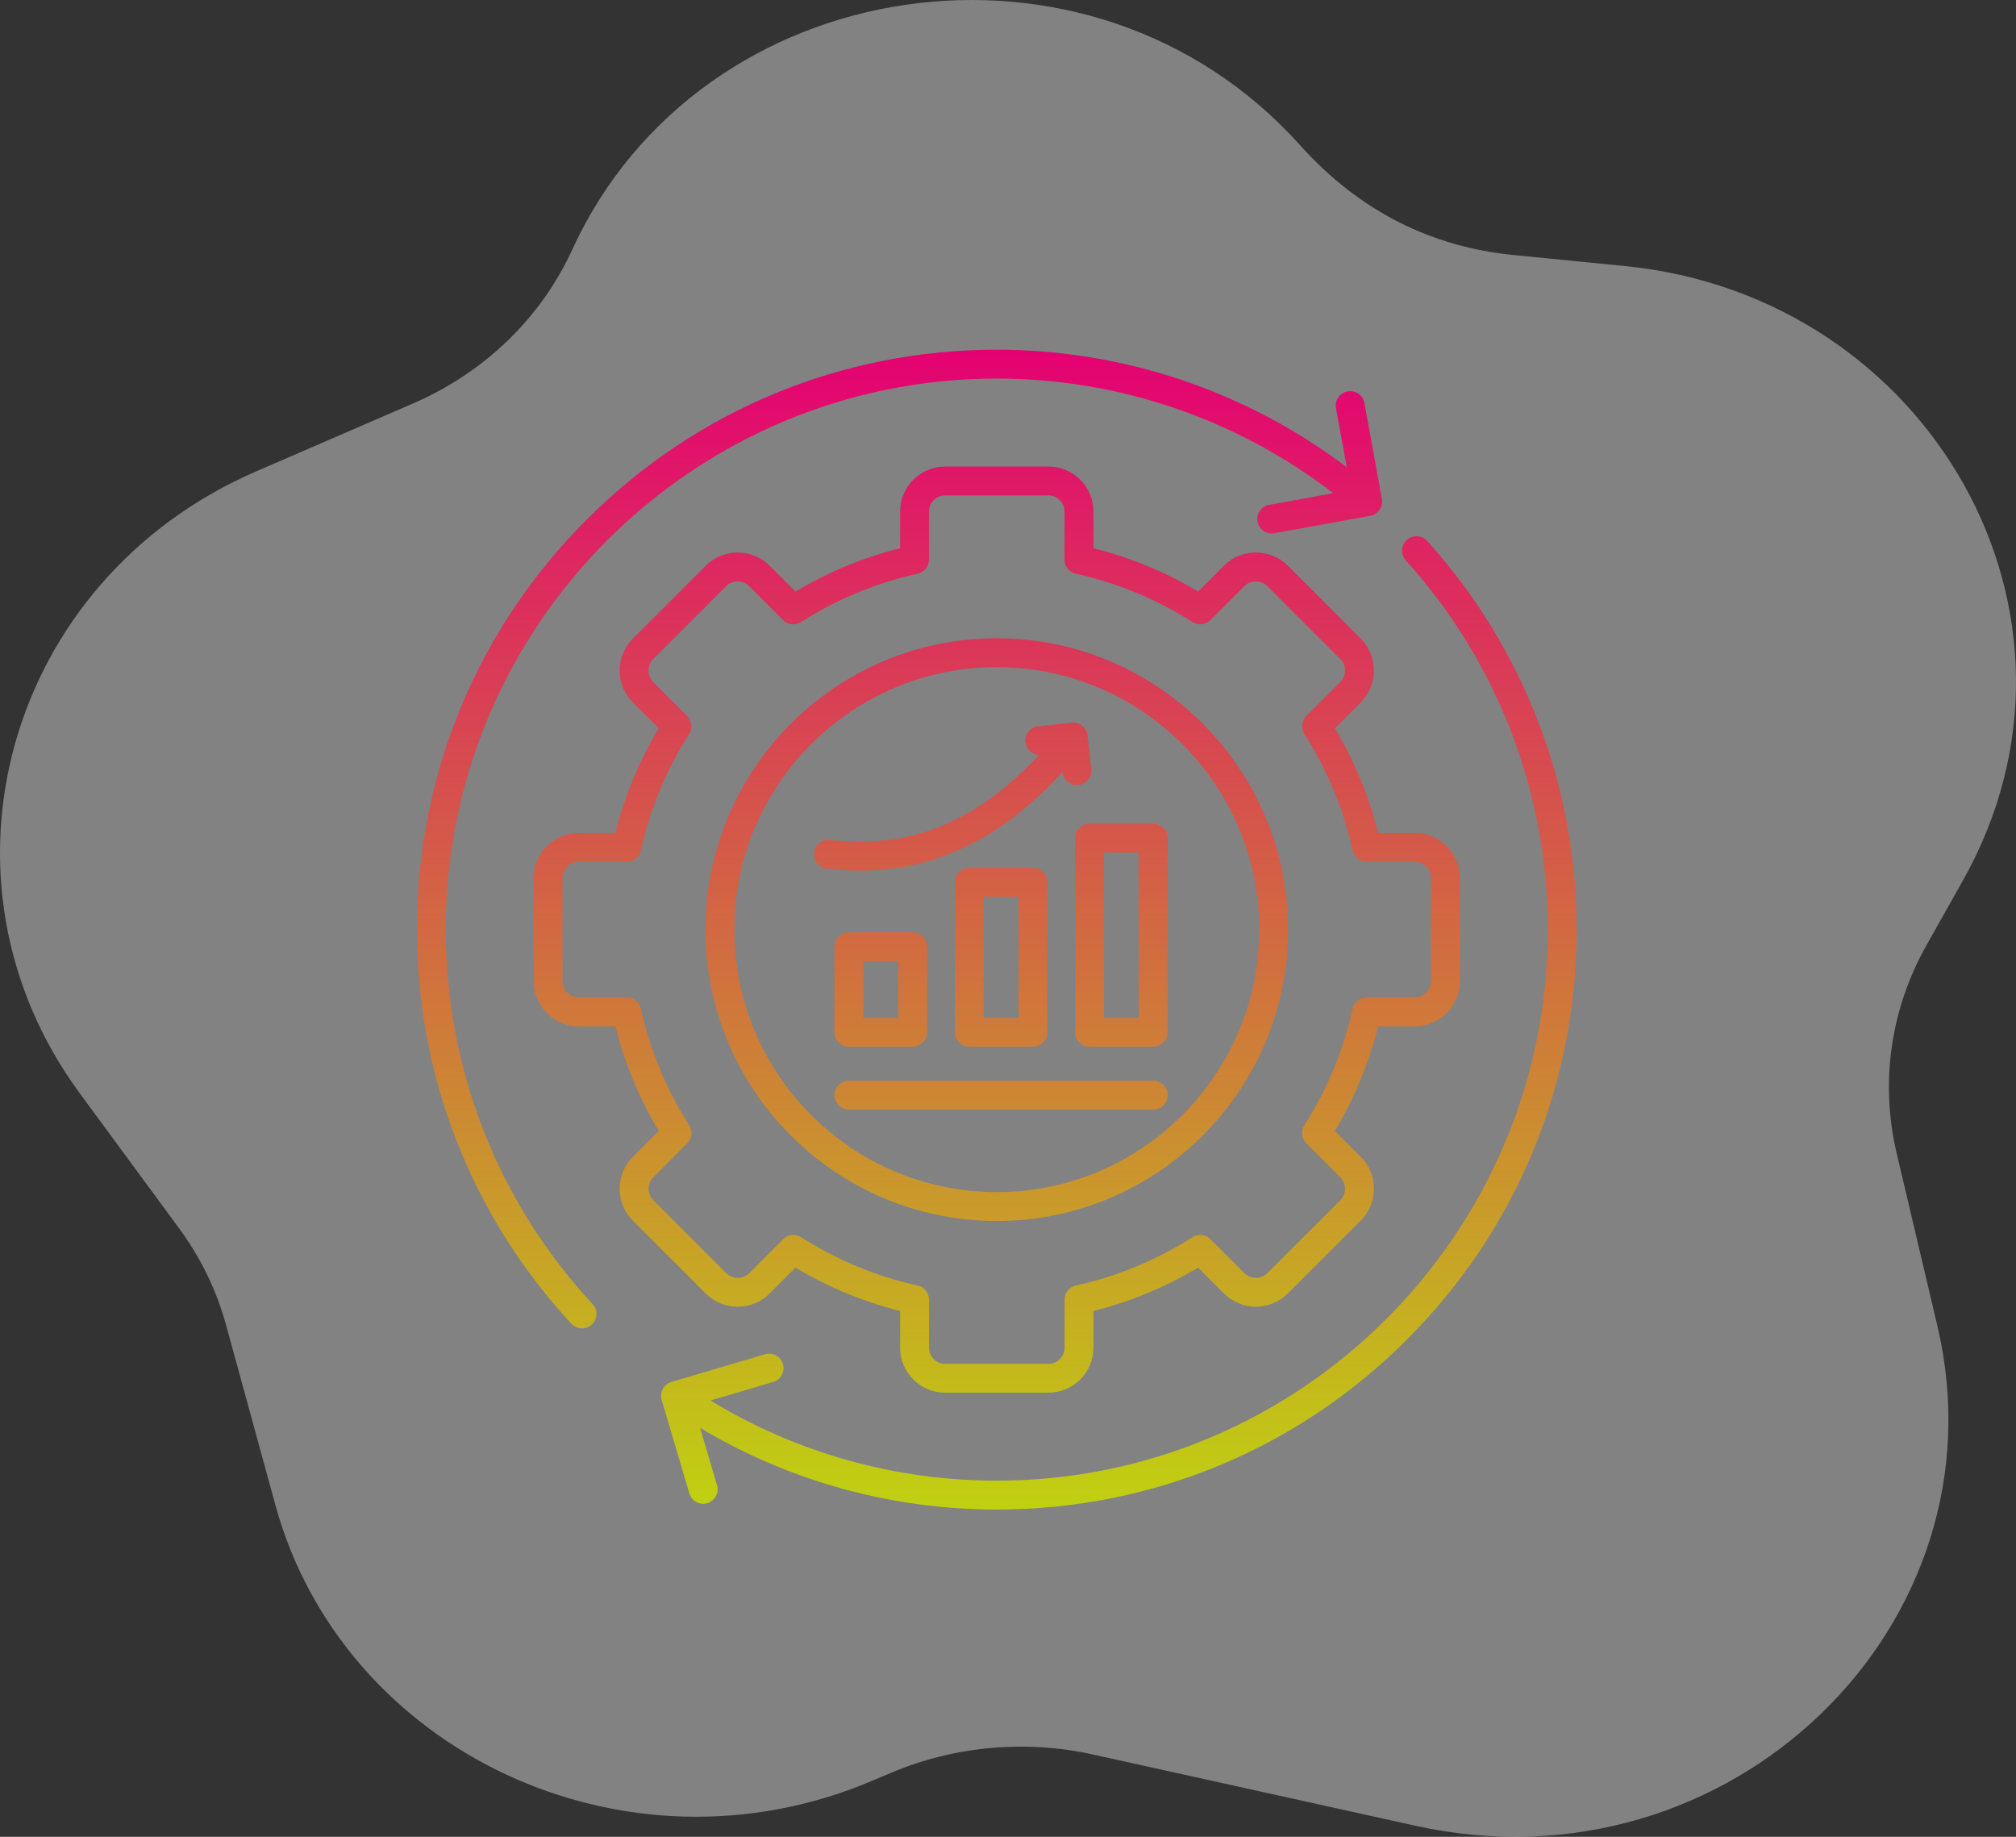
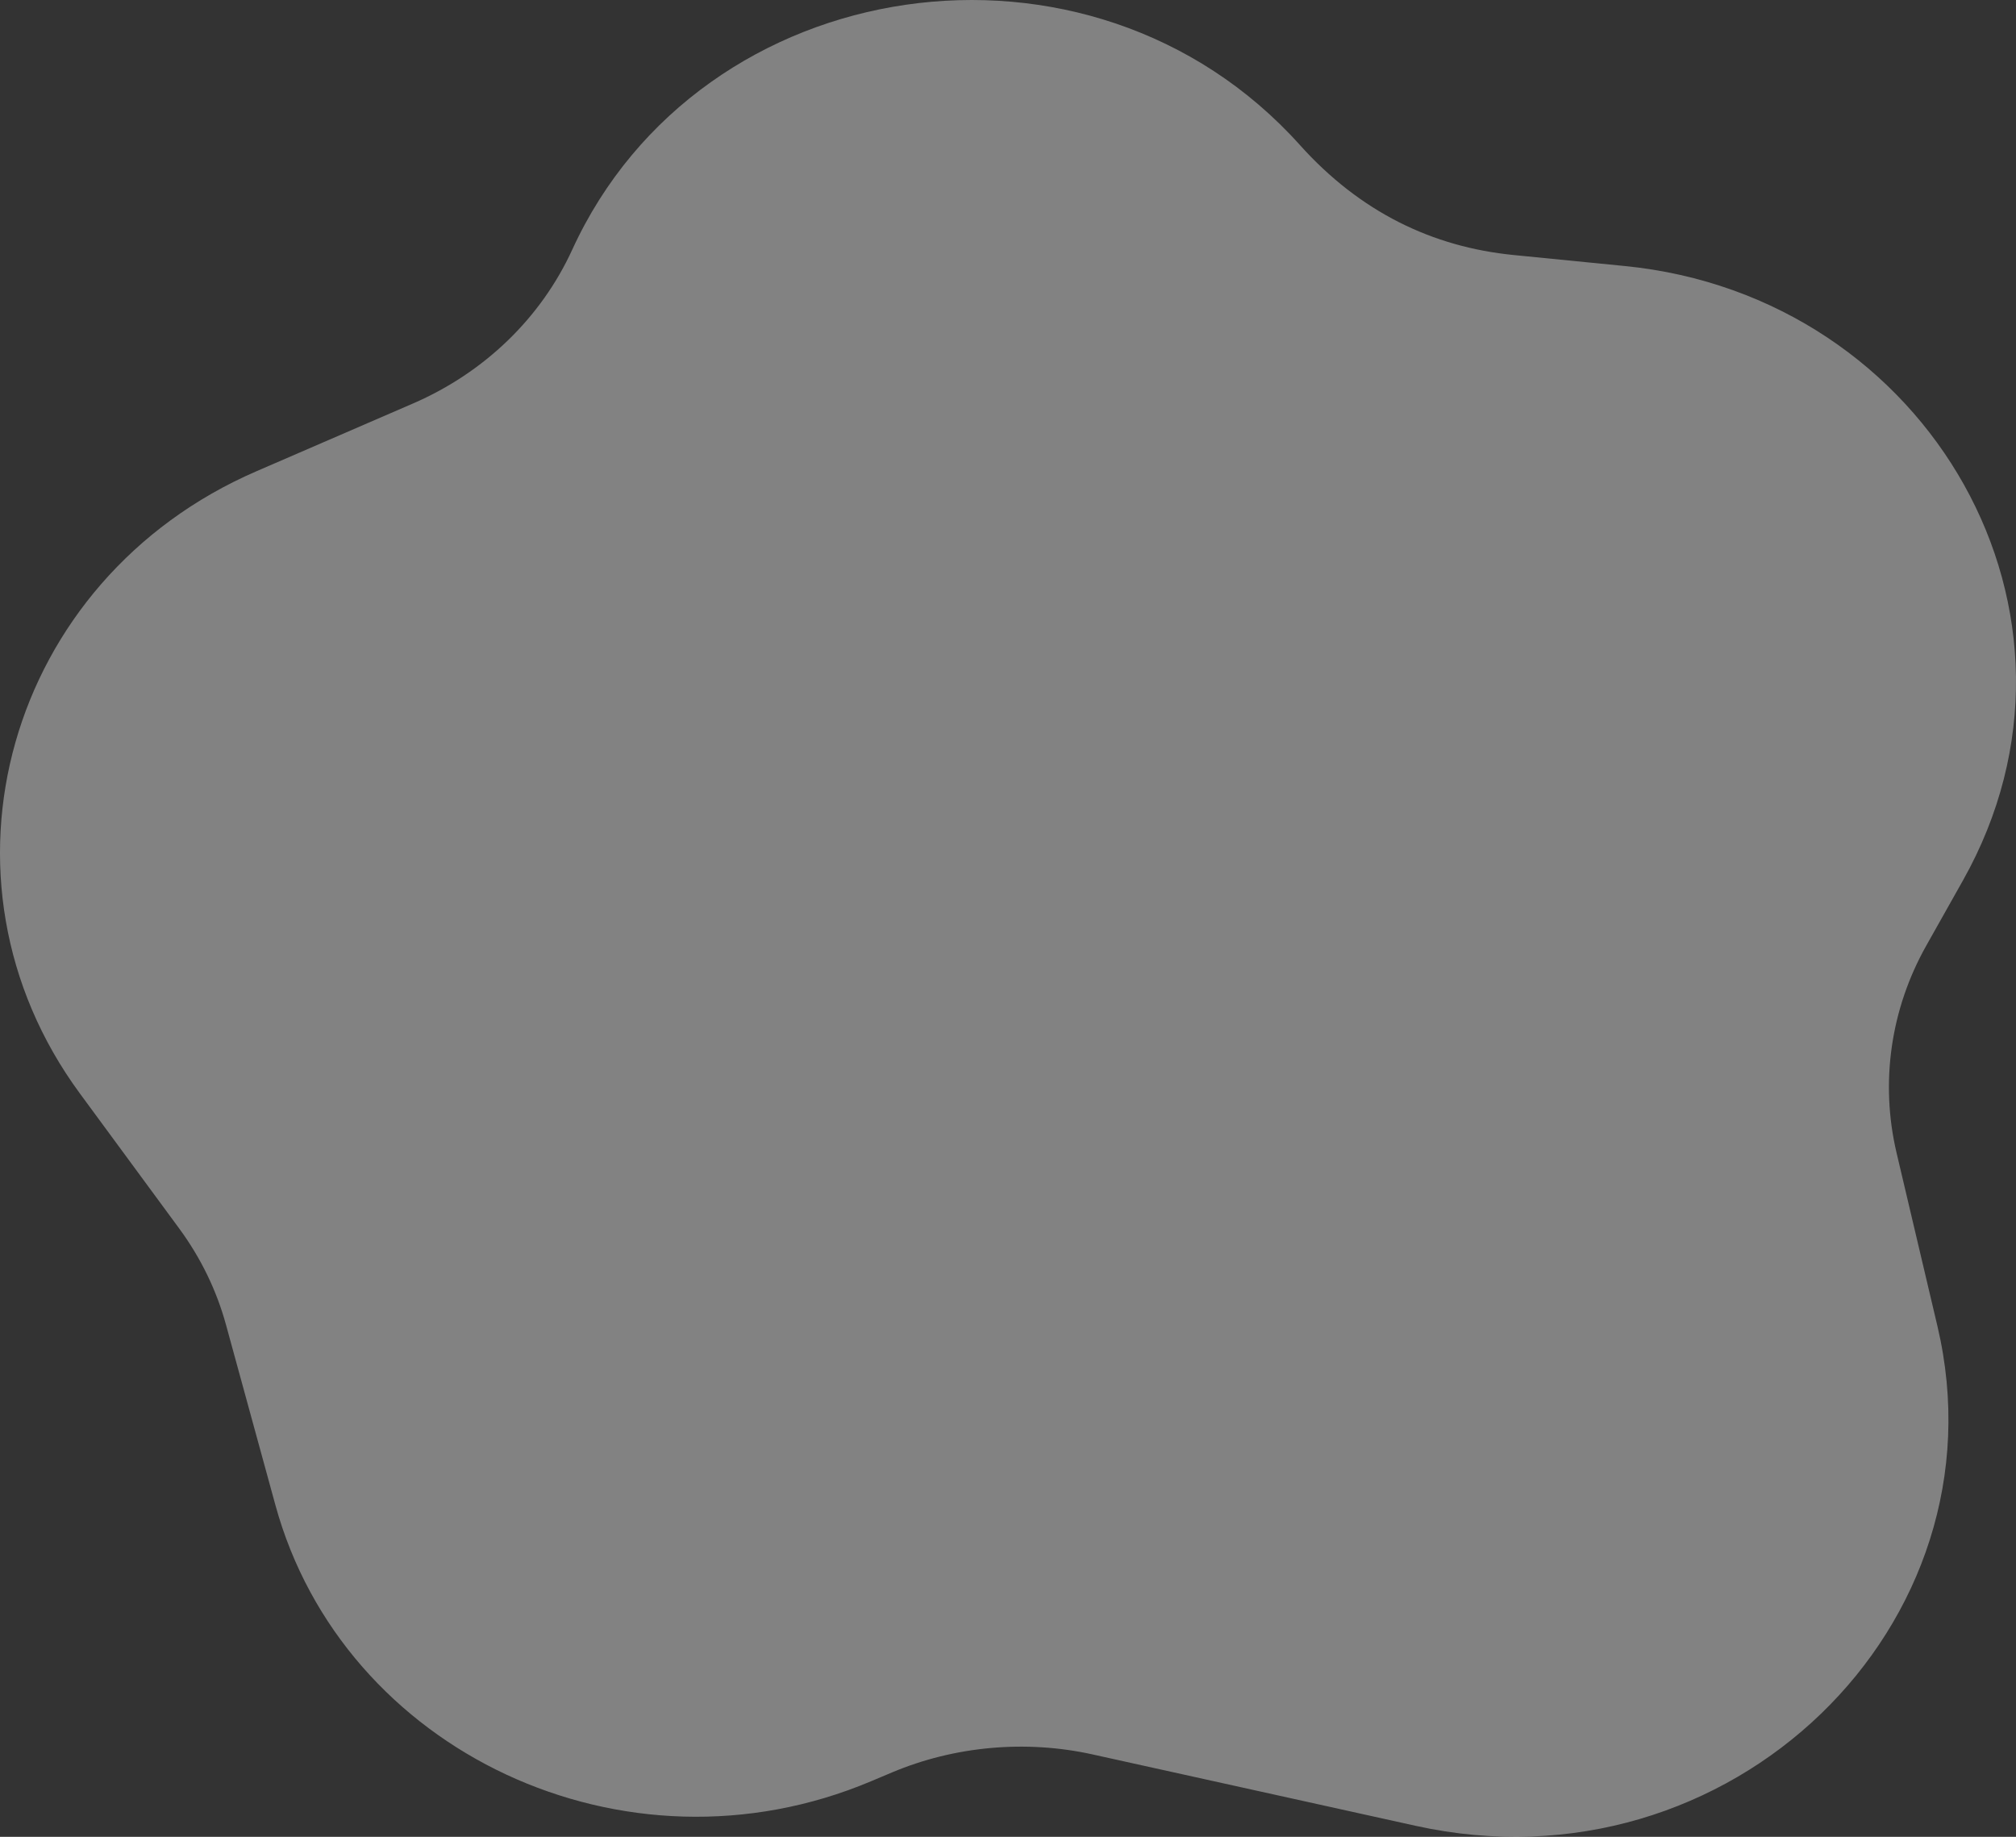
<svg xmlns="http://www.w3.org/2000/svg" width="90" height="82" viewBox="0 0 90 82" fill="none">
  <rect x="0" y="0" width="90" height="82" fill="#333333" stroke="none" />
  <path d="M87.631 39.306C94.3 27.454 86.135 13.22 72.535 11.876L67.572 11.385C63.953 11.027 60.72 9.47 58.034 6.477C48.685 -3.939 31.277 -1.367 25.546 11.147C24.15 14.194 21.627 16.632 18.439 18.012L11.448 21.038C0.304 25.86 -3.475 39.243 3.565 48.813L8.001 54.844C8.964 56.154 9.668 57.602 10.091 59.148L12.294 67.187C15.312 78.2 27.896 84.151 38.88 79.522L39.82 79.126C42.615 77.948 45.795 77.663 48.773 78.321L63.195 81.508C77.246 84.614 89.631 72.509 86.493 59.204L84.668 51.466C83.929 48.333 84.4 45.048 85.994 42.216L87.631 39.306Z" fill="white" fill-opacity="0.39" />
-   <path d="M70.389 41.5C70.389 48.415 67.696 54.916 62.806 59.806C57.916 64.696 51.415 67.389 44.5 67.389C39.813 67.389 35.25 66.131 31.254 63.746L32.01 66.305C32.111 66.646 31.916 67.004 31.575 67.106C31.514 67.124 31.453 67.133 31.392 67.133C31.253 67.133 31.118 67.088 31.007 67.005C30.895 66.921 30.814 66.804 30.775 66.671L29.539 62.495C29.438 62.153 29.634 61.795 29.974 61.693L34.151 60.458C34.493 60.357 34.85 60.551 34.952 60.893C35.053 61.234 34.858 61.592 34.517 61.694L31.72 62.521C35.562 64.864 39.97 66.1 44.5 66.1C58.064 66.1 69.1 55.064 69.1 41.5C69.1 35.395 66.847 29.54 62.757 25.014C62.519 24.75 62.539 24.343 62.804 24.104C63.068 23.866 63.475 23.886 63.714 24.15C68.018 28.913 70.389 35.075 70.389 41.5ZM19.9 41.5C19.9 27.936 30.936 16.9 44.5 16.9C49.942 16.9 55.231 18.71 59.519 22.017L56.658 22.539C56.308 22.602 56.076 22.939 56.139 23.289C56.154 23.372 56.186 23.451 56.232 23.523C56.278 23.594 56.337 23.655 56.407 23.703C56.476 23.751 56.555 23.785 56.638 23.803C56.72 23.821 56.806 23.822 56.889 23.806L61.173 23.026C61.341 22.995 61.49 22.899 61.588 22.758C61.685 22.617 61.722 22.444 61.692 22.276L60.911 17.992C60.847 17.642 60.51 17.41 60.161 17.473C59.811 17.536 59.579 17.873 59.642 18.223L60.122 20.857C55.643 17.465 50.149 15.611 44.5 15.611C37.585 15.611 31.084 18.304 26.194 23.194C21.304 28.084 18.611 34.585 18.611 41.5C18.611 48.048 21.062 54.297 25.51 59.096C25.57 59.161 25.643 59.213 25.725 59.248C25.806 59.284 25.894 59.302 25.983 59.302C26.14 59.302 26.296 59.245 26.421 59.13C26.682 58.888 26.697 58.48 26.455 58.219C22.228 53.66 19.9 47.722 19.9 41.5ZM31.493 41.5C31.493 34.328 37.328 28.493 44.5 28.493C51.672 28.493 57.507 34.328 57.507 41.5C57.507 48.672 51.672 54.507 44.5 54.507C37.328 54.507 31.493 48.672 31.493 41.5ZM32.782 41.5C32.782 47.961 38.039 53.218 44.5 53.218C50.961 53.218 56.218 47.961 56.218 41.5C56.218 35.039 50.961 29.782 44.5 29.782C38.039 29.782 32.782 35.039 32.782 41.5ZM31.509 57.748L28.252 54.49C27.873 54.111 27.664 53.605 27.664 53.067C27.664 52.529 27.873 52.023 28.252 51.644L29.408 50.488C28.539 49.033 27.887 47.459 27.473 45.816H25.839C24.729 45.816 23.826 44.913 23.826 43.803V39.198C23.826 38.088 24.729 37.185 25.839 37.185H27.473C27.888 35.539 28.538 33.971 29.408 32.513L28.252 31.357C27.873 30.978 27.664 30.472 27.664 29.934C27.664 29.396 27.873 28.89 28.252 28.511L31.509 25.253C31.889 24.874 32.395 24.665 32.933 24.665C33.471 24.665 33.977 24.874 34.356 25.253L35.512 26.409C36.967 25.54 38.541 24.888 40.184 24.474V22.839C40.184 21.729 41.087 20.826 42.197 20.826H46.802C47.912 20.826 48.815 21.729 48.815 22.839V24.473C50.462 24.888 52.029 25.537 53.488 26.408L54.644 25.252C55.023 24.873 55.529 24.664 56.067 24.664C56.605 24.664 57.111 24.873 57.49 25.252L60.748 28.509C61.533 29.295 61.533 30.571 60.748 31.356L59.592 32.512C60.461 33.967 61.113 35.541 61.527 37.184H63.161C64.271 37.184 65.174 38.087 65.174 39.197V43.802C65.174 44.912 64.271 45.815 63.161 45.815H61.527C61.113 47.458 60.461 49.032 59.592 50.487L60.748 51.643C61.127 52.022 61.336 52.528 61.336 53.066C61.336 53.604 61.127 54.11 60.748 54.489L57.49 57.746C56.706 58.531 55.428 58.532 54.644 57.746L53.488 56.591C52.033 57.46 50.459 58.112 48.815 58.526V60.16C48.815 61.27 47.912 62.173 46.802 62.173H42.197C41.087 62.173 40.184 61.27 40.184 60.16V58.526C38.541 58.112 36.967 57.46 35.512 56.591L34.356 57.746C33.571 58.533 32.294 58.532 31.509 57.748ZM29.165 53.58L32.422 56.837C32.557 56.972 32.741 57.048 32.933 57.048C33.125 57.048 33.309 56.972 33.445 56.837L34.962 55.32C35.066 55.216 35.201 55.151 35.347 55.135C35.493 55.118 35.64 55.153 35.763 55.232C37.364 56.252 39.115 56.978 40.968 57.389C41.263 57.454 41.473 57.715 41.473 58.018V60.162C41.473 60.562 41.797 60.886 42.197 60.886H46.802C47.202 60.886 47.526 60.562 47.526 60.162V58.018C47.526 57.716 47.737 57.454 48.031 57.389C49.883 56.98 51.634 56.253 53.236 55.232C53.359 55.153 53.506 55.119 53.652 55.135C53.798 55.151 53.934 55.216 54.038 55.32L55.555 56.837C55.691 56.972 55.875 57.048 56.067 57.048C56.259 57.048 56.443 56.972 56.578 56.837L59.834 53.58C59.971 53.443 60.045 53.262 60.045 53.067C60.045 52.873 59.97 52.691 59.834 52.556L58.318 51.039C58.214 50.935 58.149 50.799 58.133 50.653C58.117 50.507 58.151 50.361 58.23 50.237C59.25 48.635 59.976 46.884 60.387 45.032C60.452 44.737 60.713 44.527 61.016 44.527H63.16C63.56 44.527 63.884 44.203 63.884 43.803V39.198C63.884 38.798 63.56 38.474 63.16 38.474H61.016C60.714 38.474 60.452 38.263 60.387 37.969C59.977 36.117 59.251 34.366 58.23 32.764C58.151 32.641 58.117 32.494 58.133 32.348C58.149 32.202 58.214 32.066 58.318 31.962L59.834 30.445C59.97 30.309 60.046 30.125 60.046 29.933C60.046 29.741 59.97 29.557 59.834 29.422L56.577 26.165C56.441 26.028 56.26 25.954 56.065 25.954C55.871 25.954 55.689 26.029 55.553 26.165L54.036 27.681C53.932 27.785 53.796 27.85 53.65 27.866C53.504 27.882 53.357 27.848 53.233 27.769C51.638 26.751 49.877 26.021 48.029 25.612C47.886 25.581 47.757 25.501 47.666 25.387C47.574 25.272 47.524 25.13 47.524 24.983V22.839C47.524 22.439 47.2 22.115 46.8 22.115H42.195C41.795 22.115 41.471 22.439 41.471 22.839V24.983C41.471 25.285 41.26 25.547 40.966 25.612C39.114 26.022 37.363 26.748 35.761 27.769C35.637 27.848 35.49 27.882 35.344 27.866C35.199 27.85 35.063 27.785 34.959 27.681L33.442 26.165C33.306 26.028 33.124 25.954 32.931 25.954C32.737 25.954 32.555 26.029 32.419 26.165L29.162 29.422C29.026 29.558 28.952 29.739 28.952 29.934C28.952 30.128 29.027 30.31 29.162 30.446L30.679 31.963C30.893 32.177 30.929 32.511 30.767 32.766C29.747 34.366 29.02 36.118 28.61 37.97C28.578 38.113 28.499 38.242 28.384 38.333C28.27 38.425 28.127 38.475 27.981 38.475H25.839C25.439 38.475 25.115 38.799 25.115 39.199V43.804C25.115 44.204 25.439 44.528 25.839 44.528H27.983C28.285 44.528 28.547 44.739 28.612 45.033C29.022 46.885 29.748 48.636 30.769 50.238C30.848 50.361 30.882 50.508 30.866 50.654C30.85 50.8 30.785 50.936 30.681 51.04L29.165 52.557C29.028 52.693 28.954 52.875 28.954 53.069C28.954 53.264 29.028 53.443 29.165 53.58ZM48.64 36.772H51.485C51.84 36.772 52.129 37.061 52.129 37.417V46.081C52.129 46.436 51.84 46.725 51.485 46.725H48.64C48.285 46.725 47.995 46.436 47.995 46.081V37.417C47.995 37.061 48.285 36.772 48.64 36.772ZM49.285 45.436H50.84V38.061H49.285V45.436ZM51.485 48.245H37.902C37.547 48.245 37.258 48.534 37.258 48.89C37.258 49.245 37.547 49.534 37.902 49.534H51.485C51.84 49.534 52.129 49.245 52.129 48.89C52.129 48.534 51.84 48.245 51.485 48.245ZM36.908 38.779C37.421 38.839 37.92 38.869 38.409 38.869C39.902 38.869 41.297 38.588 42.637 38.017C44.337 37.295 45.913 36.128 47.431 34.467V34.471C47.449 34.641 47.534 34.797 47.667 34.905C47.799 35.013 47.969 35.064 48.139 35.046C48.494 35.01 48.751 34.693 48.714 34.338L48.558 32.84C48.55 32.755 48.525 32.674 48.484 32.599C48.444 32.525 48.389 32.459 48.324 32.406C48.258 32.352 48.182 32.312 48.101 32.288C48.02 32.264 47.935 32.256 47.85 32.265L46.352 32.421C45.998 32.457 45.741 32.774 45.777 33.129C45.793 33.281 45.863 33.423 45.974 33.529C46.085 33.634 46.23 33.697 46.383 33.704C43.593 36.706 40.604 37.915 37.06 37.498C36.706 37.457 36.386 37.71 36.344 38.064C36.302 38.418 36.555 38.738 36.908 38.779ZM43.271 46.725C42.916 46.725 42.627 46.436 42.627 46.081V39.387C42.627 39.031 42.916 38.742 43.271 38.742H46.116C46.471 38.742 46.76 39.031 46.76 39.387V46.081C46.76 46.436 46.471 46.725 46.116 46.725H43.271ZM43.916 45.436H45.471V40.032H43.916V45.436ZM37.258 46.081V42.268C37.258 41.913 37.547 41.623 37.902 41.623H40.747C41.102 41.623 41.391 41.913 41.391 42.268V46.081C41.391 46.436 41.102 46.725 40.747 46.725H37.902C37.545 46.725 37.258 46.436 37.258 46.081ZM38.547 45.436H40.102V42.913H38.547V45.436Z" fill="url(#paint0_linear_3_42)" />
  <defs>
    <linearGradient id="paint0_linear_3_42" x1="44.5" y1="15.611" x2="44.5" y2="67.389" gradientUnits="userSpaceOnUse">
      <stop stop-color="#E40172" />
      <stop offset="1" stop-color="#C0D111" />
    </linearGradient>
  </defs>
</svg>